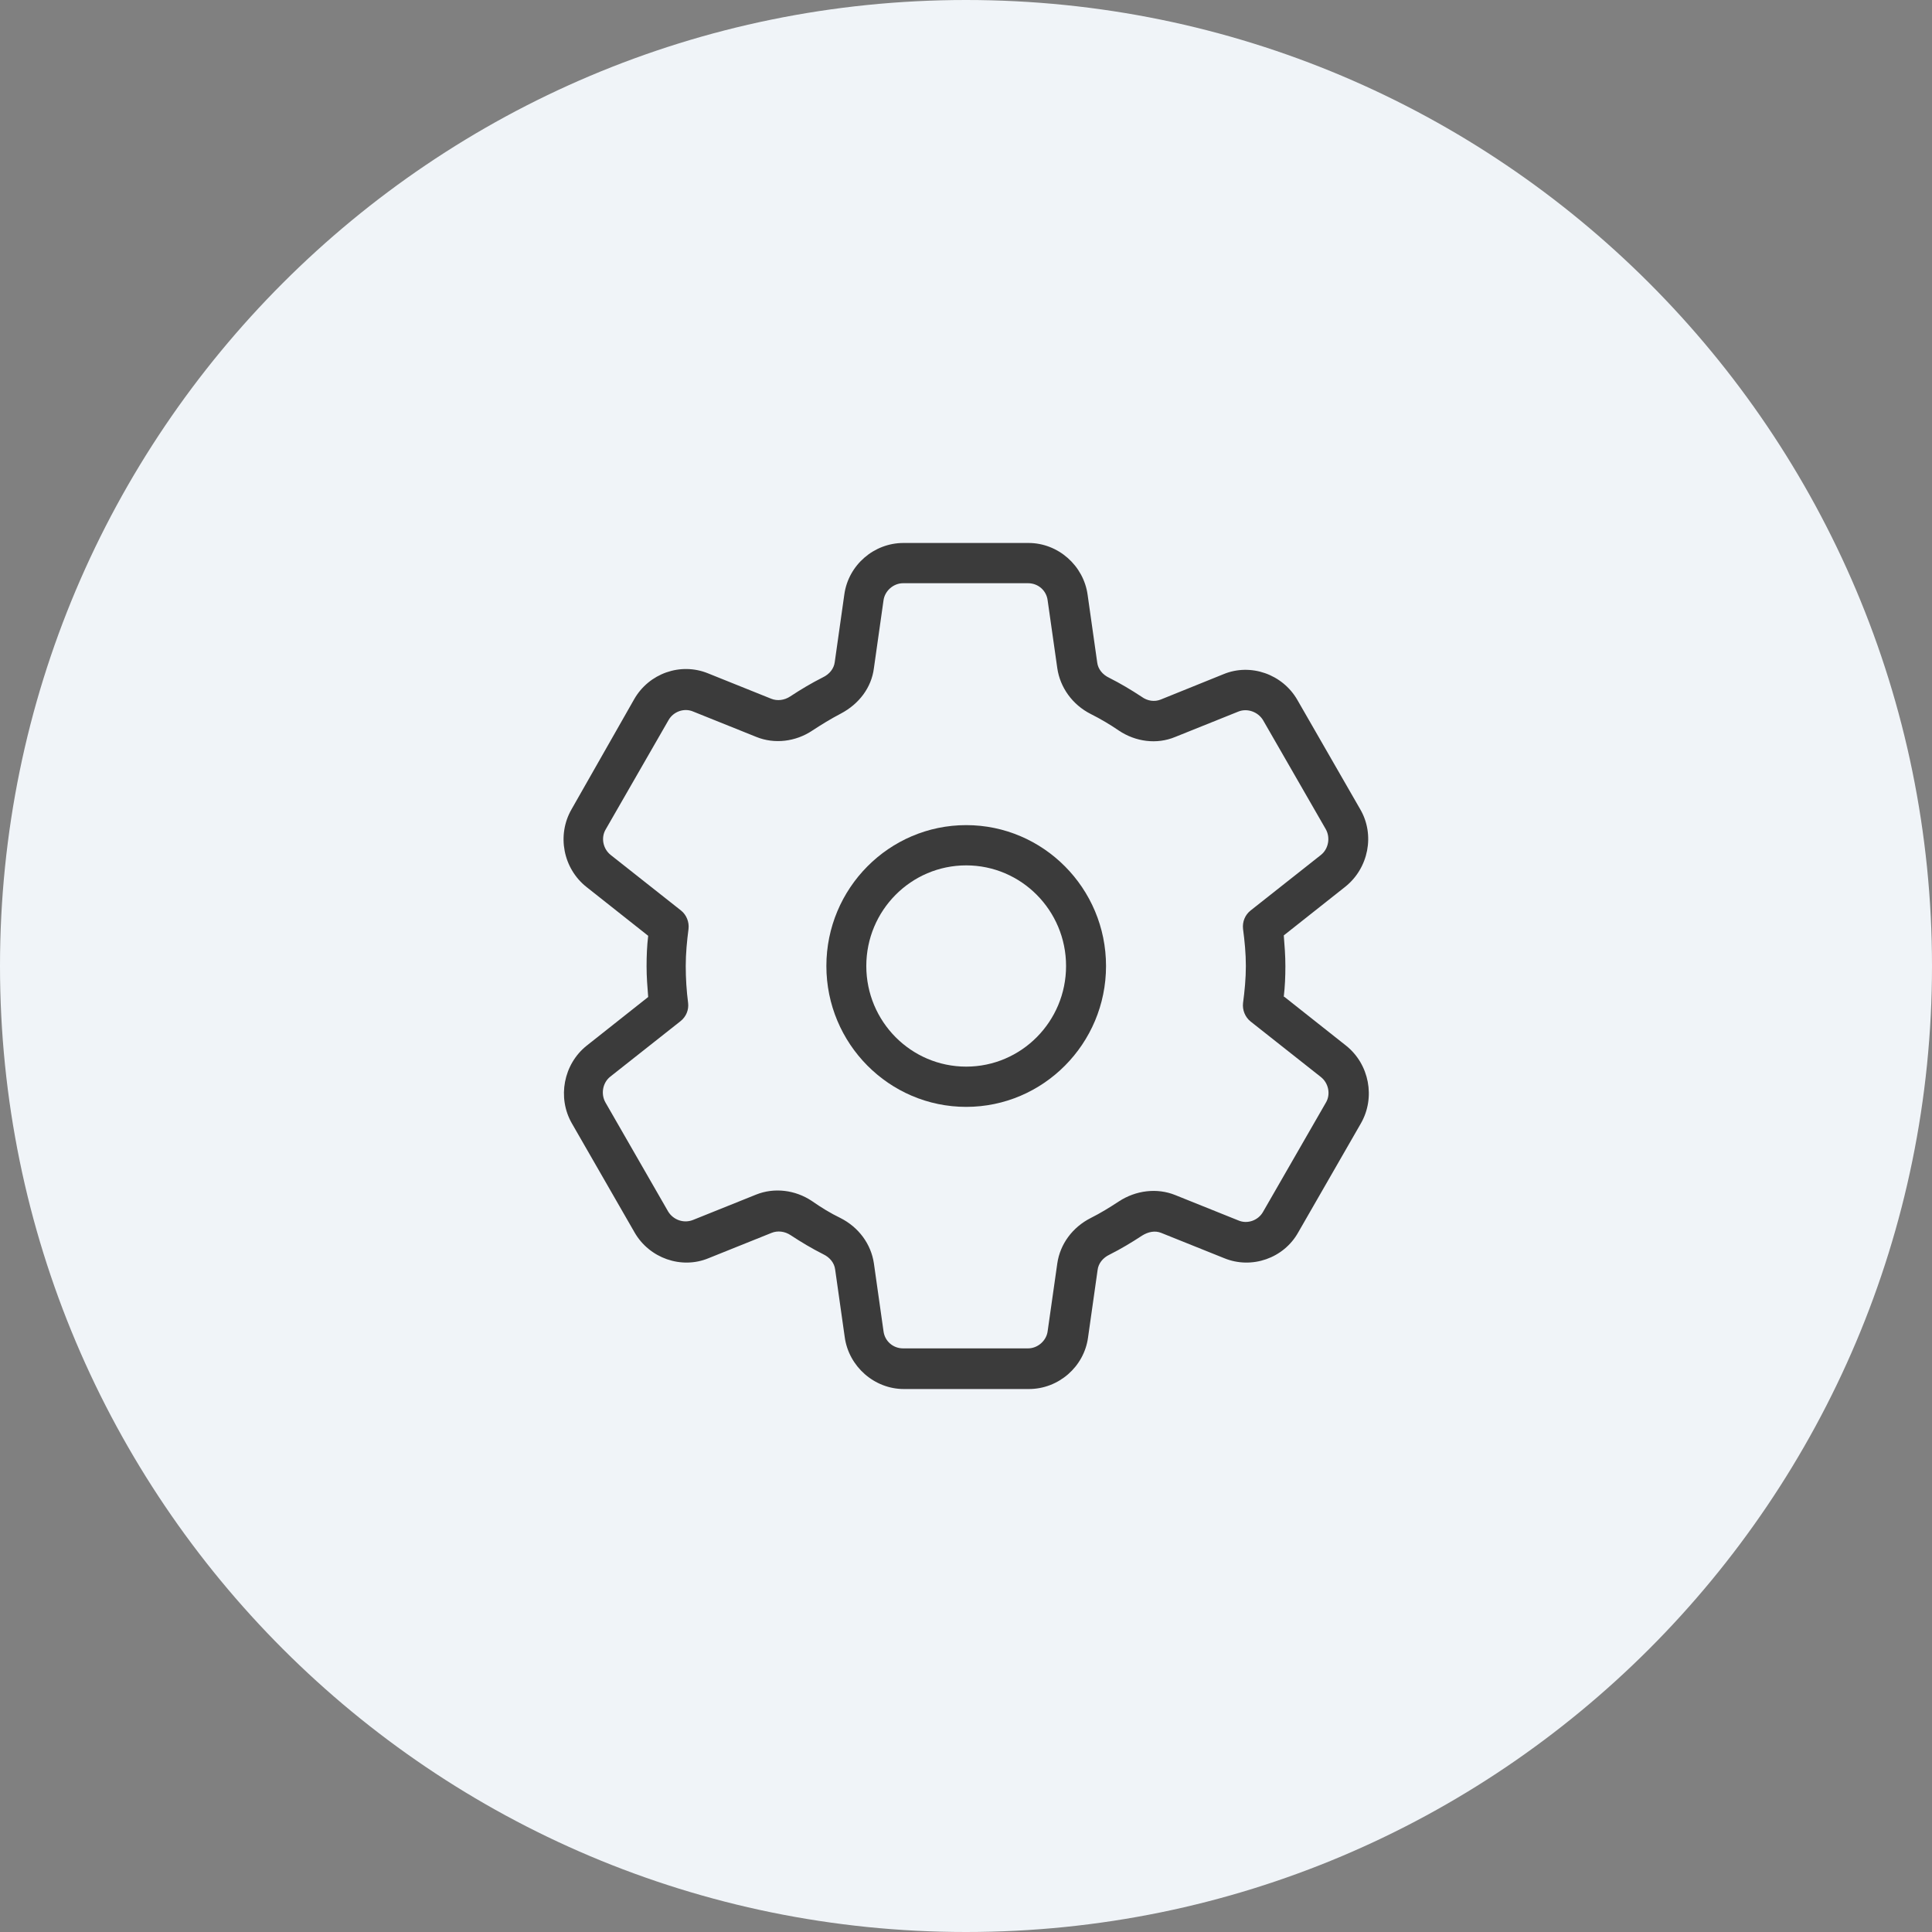
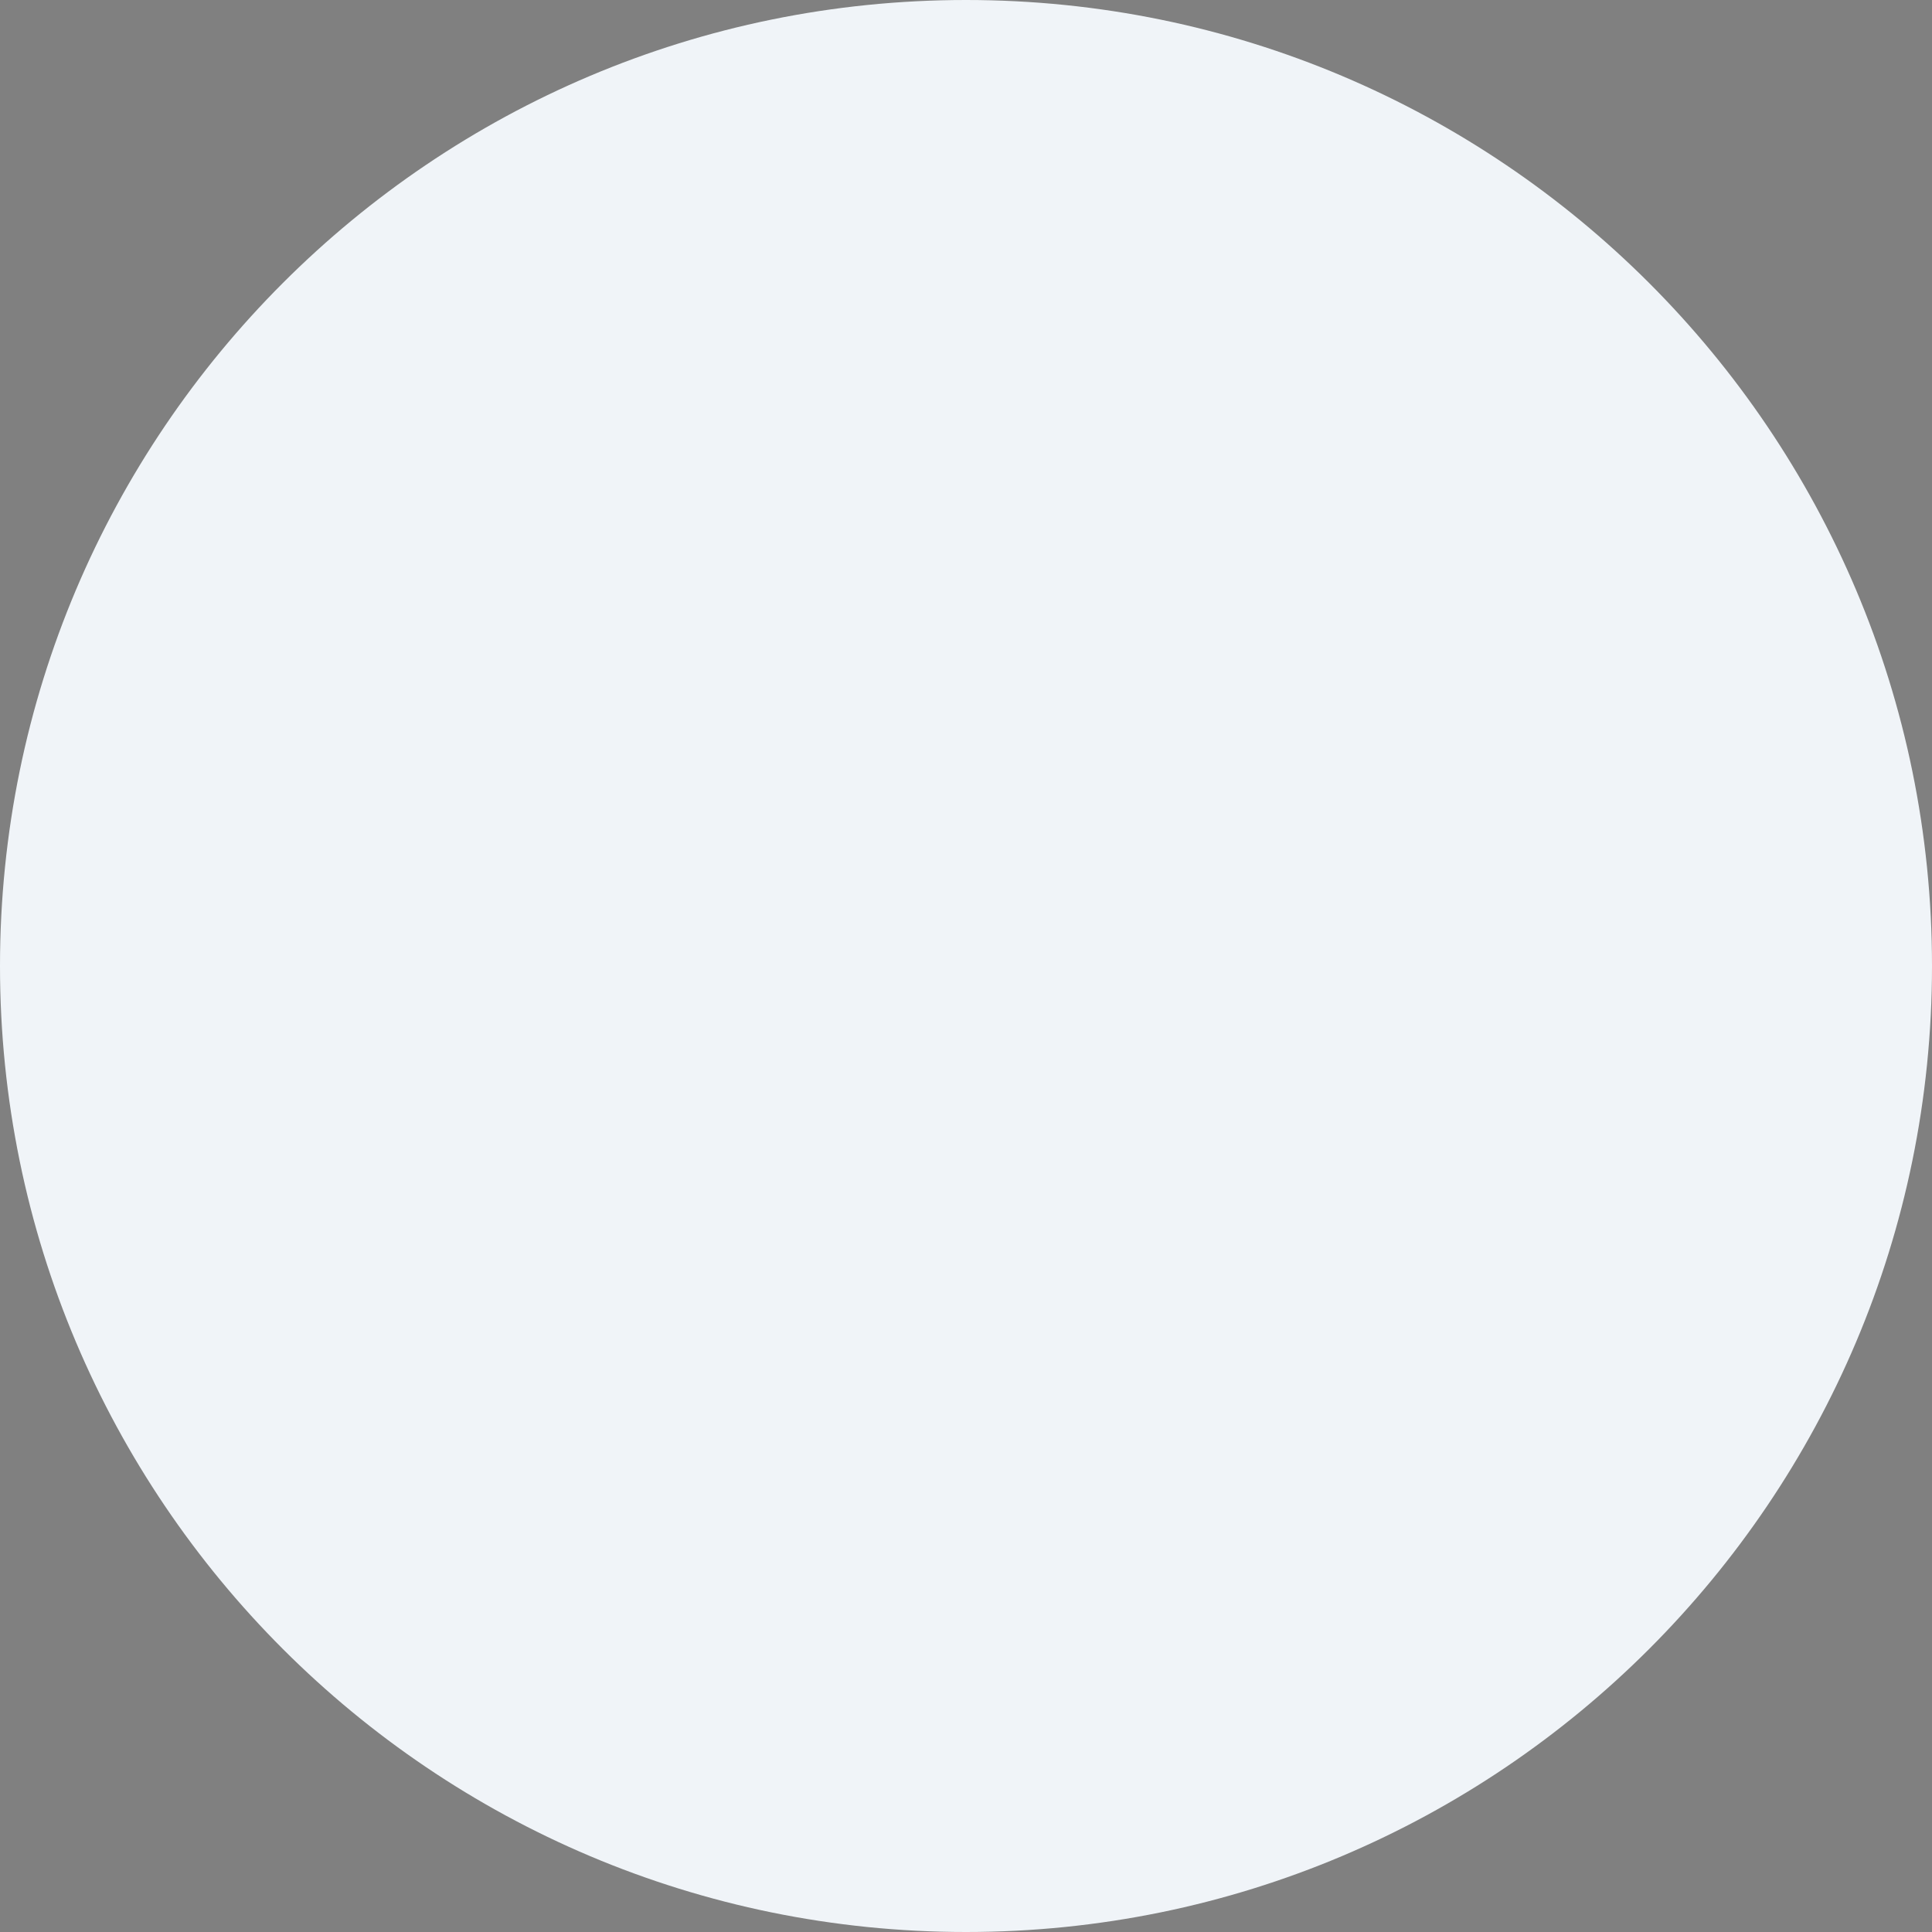
<svg xmlns="http://www.w3.org/2000/svg" width="48" height="48" viewBox="0 0 48 48" fill="none">
  <rect x="0" y="0" width="48" height="48" fill="#808080" stroke="none" />
  <path d="M0 24C0 10.745 10.745 0 24 0V0C37.255 0 48 10.745 48 24V24C48 37.255 37.255 48 24 48V48C10.745 48 0 37.255 0 24V24Z" fill="#F0F4F8" />
-   <path d="M24.005 20.5C22.089 20.5 20.531 22.07 20.531 24C20.531 25.93 22.089 27.5 24.005 27.5C25.92 27.5 27.479 25.93 27.479 24C27.479 22.07 25.92 20.5 24.005 20.5ZM24.005 26.5C22.635 26.5 21.523 25.38 21.523 24C21.523 22.62 22.635 21.5 24.005 21.5C25.374 21.5 26.486 22.62 26.486 24C26.486 25.38 25.374 26.5 24.005 26.5Z" fill="#3B3B3B" />
-   <path d="M31.895 24.76C31.925 24.51 31.935 24.26 31.935 24C31.935 23.74 31.915 23.49 31.895 23.24L33.424 22.03C34 21.57 34.168 20.74 33.791 20.1L32.233 17.39C31.866 16.75 31.072 16.47 30.397 16.75L28.838 17.38C28.689 17.44 28.511 17.42 28.362 17.31C28.104 17.14 27.836 16.98 27.558 16.84C27.389 16.76 27.28 16.62 27.26 16.46L27.022 14.78C26.923 14.05 26.288 13.49 25.553 13.49H22.446C21.712 13.49 21.077 14.04 20.977 14.77L20.739 16.45C20.719 16.61 20.61 16.75 20.441 16.83C20.163 16.97 19.895 17.13 19.637 17.3C19.488 17.4 19.31 17.42 19.161 17.36L17.593 16.73C16.908 16.45 16.124 16.73 15.757 17.37L14.198 20.11C13.831 20.75 13.99 21.58 14.575 22.04L16.104 23.25C16.074 23.5 16.064 23.75 16.064 24.01C16.064 24.27 16.084 24.52 16.104 24.77L14.575 25.98C14 26.44 13.841 27.27 14.208 27.91L15.766 30.62C16.134 31.26 16.928 31.54 17.603 31.26L19.171 30.63C19.32 30.57 19.498 30.59 19.647 30.69C19.905 30.86 20.173 31.02 20.451 31.16C20.62 31.24 20.729 31.38 20.749 31.54L20.987 33.22C21.087 33.95 21.722 34.51 22.456 34.51H25.563C26.297 34.51 26.933 33.96 27.032 33.23L27.27 31.55C27.29 31.39 27.399 31.25 27.568 31.17C27.846 31.03 28.114 30.87 28.372 30.7C28.531 30.6 28.699 30.57 28.848 30.63L30.417 31.26C31.101 31.54 31.895 31.26 32.253 30.62L33.811 27.91C34.178 27.27 34.02 26.44 33.444 25.98L31.915 24.77L31.895 24.76ZM32.938 27.4L31.379 30.11C31.26 30.32 30.992 30.42 30.764 30.32L29.196 29.69C28.749 29.51 28.223 29.57 27.796 29.85C27.568 30 27.34 30.14 27.101 30.26C26.645 30.49 26.337 30.91 26.268 31.39L26.029 33.07C26 33.31 25.781 33.5 25.543 33.5H22.436C22.188 33.5 21.98 33.32 21.95 33.07L21.712 31.39C21.642 30.91 21.335 30.49 20.878 30.26C20.63 30.14 20.402 30 20.173 29.84C19.756 29.56 19.23 29.5 18.784 29.68L17.216 30.31C16.987 30.4 16.729 30.31 16.6 30.1L15.042 27.39C14.923 27.18 14.972 26.9 15.161 26.75L16.908 25.37C17.047 25.26 17.116 25.09 17.096 24.92C17.057 24.62 17.037 24.31 17.037 24C17.037 23.69 17.067 23.38 17.106 23.08C17.126 22.91 17.057 22.73 16.918 22.62L15.171 21.24C14.982 21.09 14.923 20.81 15.052 20.6L16.61 17.89C16.729 17.68 16.997 17.58 17.226 17.68L18.794 18.31C19.24 18.49 19.766 18.43 20.183 18.15C20.412 18 20.64 17.86 20.888 17.73C21.345 17.49 21.652 17.08 21.712 16.6L21.95 14.92C21.98 14.68 22.198 14.49 22.436 14.49H25.543C25.791 14.49 26 14.67 26.029 14.92L26.268 16.6C26.337 17.08 26.645 17.51 27.101 17.74C27.34 17.86 27.578 18 27.796 18.15C28.213 18.43 28.739 18.5 29.196 18.31L30.764 17.68C30.982 17.59 31.25 17.68 31.379 17.89L32.938 20.6C33.057 20.81 33.007 21.09 32.819 21.24L31.072 22.62C30.933 22.73 30.863 22.9 30.883 23.08C30.923 23.38 30.953 23.69 30.953 24C30.953 24.31 30.923 24.62 30.883 24.92C30.863 25.09 30.933 25.27 31.072 25.38L32.819 26.76C33.007 26.91 33.067 27.19 32.938 27.4Z" fill="#3B3B3B" />
</svg>